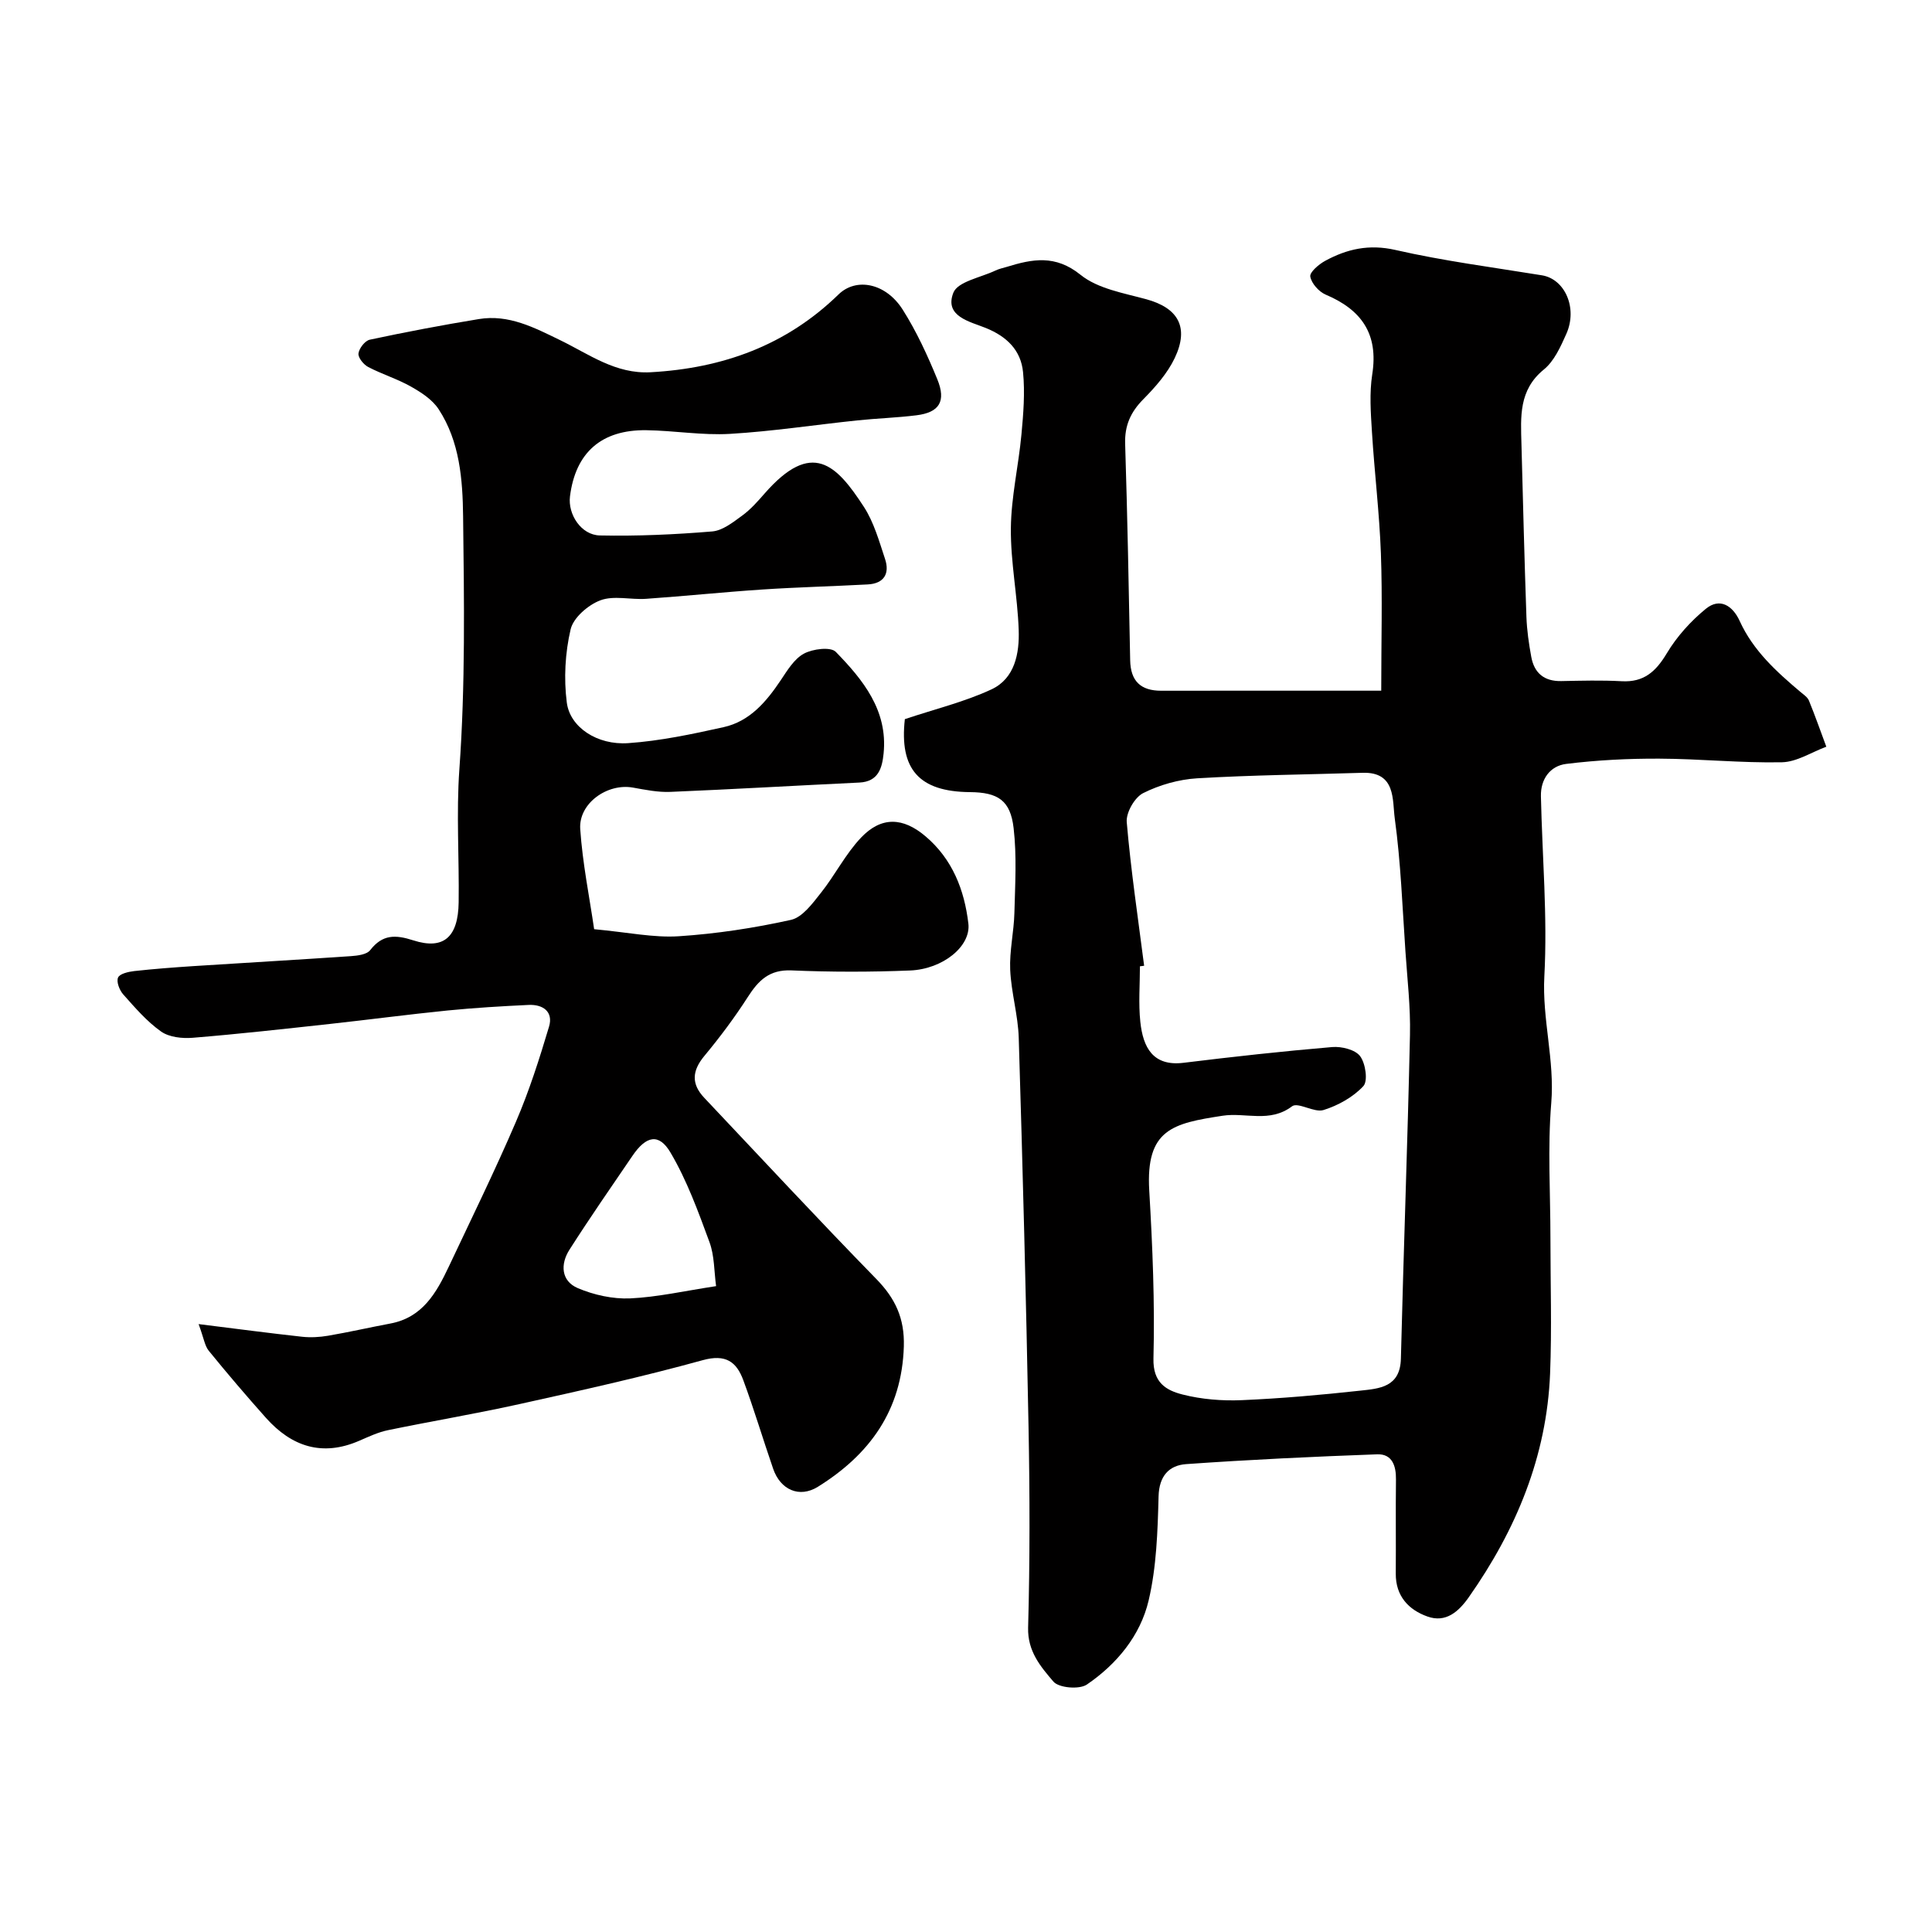
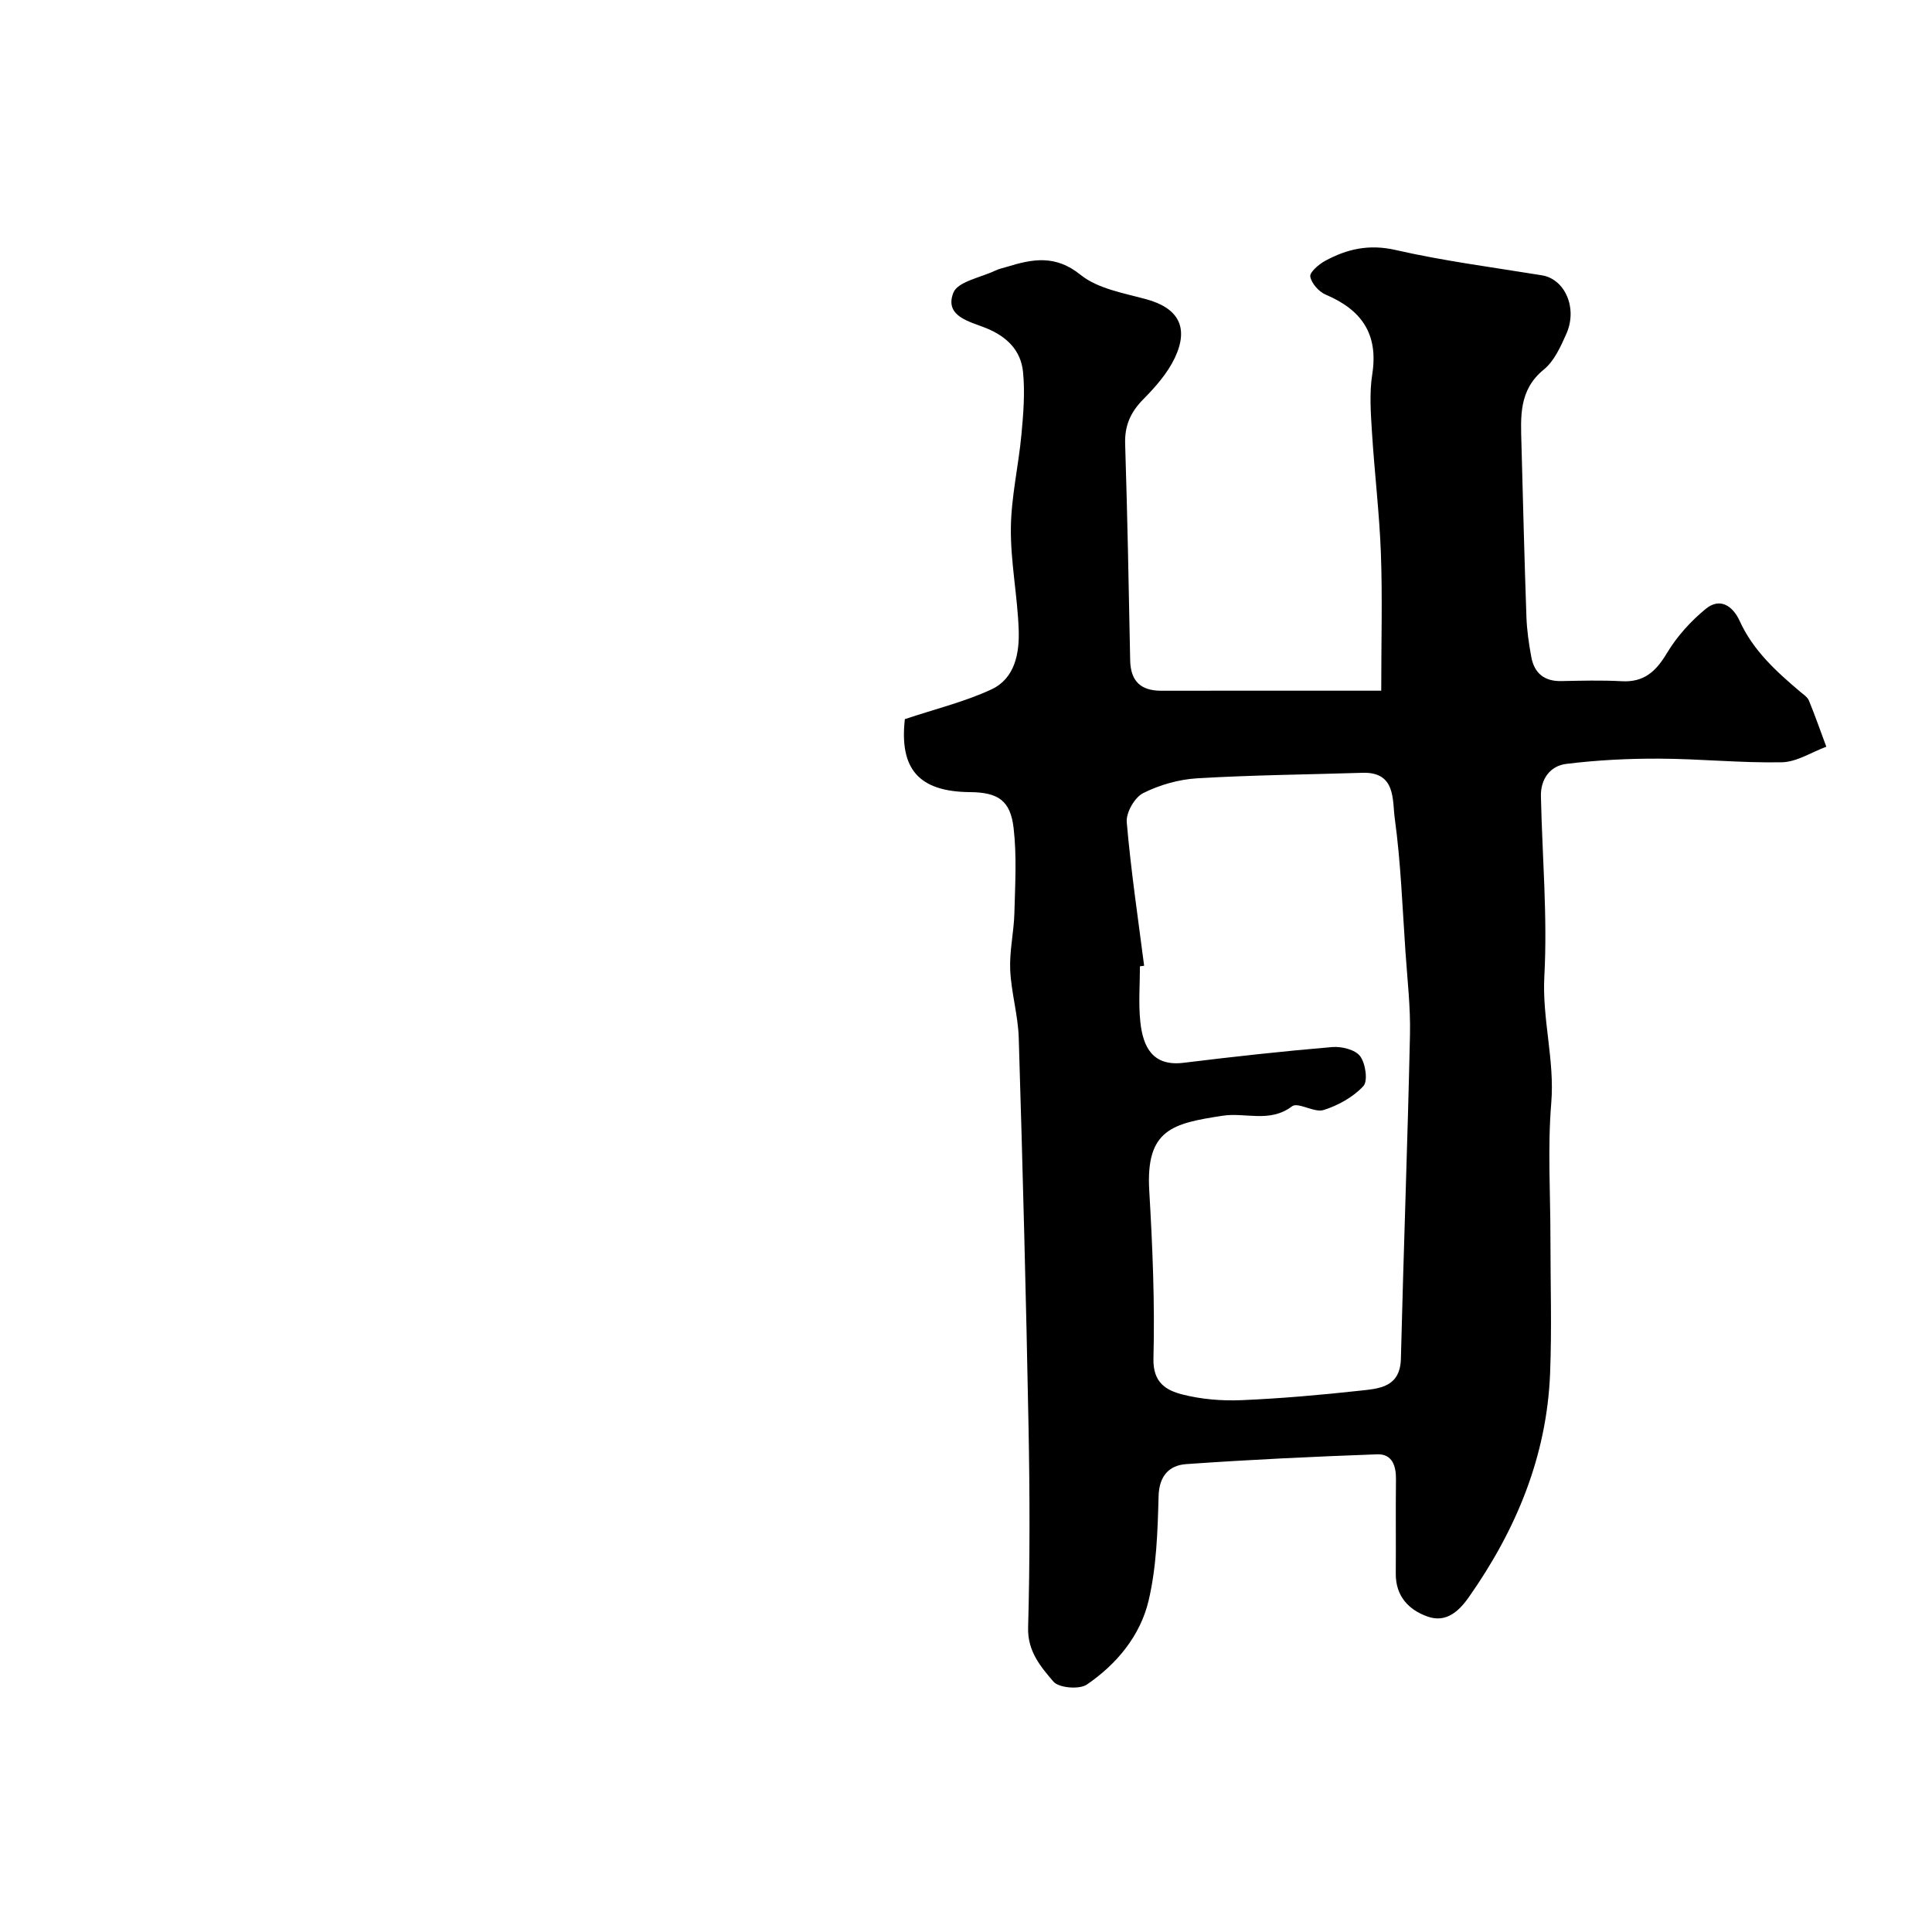
<svg xmlns="http://www.w3.org/2000/svg" enable-background="new 0 0 400 400" viewBox="0 0 400 400">
  <path d="m187.34 148.89c6.37-2.13 12.42-3.59 17.95-6.17 4.83-2.26 5.79-7.47 5.62-12.3-.24-7.03-1.69-14.04-1.62-21.05.06-6.48 1.59-12.94 2.19-19.43.4-4.28.75-8.64.33-12.89-.44-4.52-3.34-7.38-7.72-9.15-3.24-1.31-8.63-2.38-6.71-7.29.91-2.32 5.68-3.15 8.72-4.6.73-.35 1.54-.52 2.32-.75 5.32-1.64 10.07-2.58 15.3 1.64 3.57 2.88 8.9 3.77 13.59 5.05 6.6 1.8 8.94 5.78 5.91 12.17-1.51 3.17-4.01 6.01-6.51 8.54-2.63 2.66-3.88 5.44-3.76 9.23.47 14.93.75 29.87 1.04 44.8.08 4.32 2.17 6.33 6.45 6.32 14.93-.03 29.86-.01 45.53-.01 0-10.25.26-19.34-.07-28.42-.31-8.38-1.33-16.74-1.85-25.11-.25-3.98-.55-8.08.06-11.98 1.31-8.35-2.22-13.35-9.64-16.49-1.41-.6-2.95-2.33-3.19-3.74-.15-.91 1.78-2.55 3.09-3.26 4.53-2.46 9.08-3.49 14.53-2.25 9.99 2.28 20.21 3.6 30.34 5.25 4.75.77 7.44 6.77 5.05 12.13-1.18 2.65-2.51 5.63-4.66 7.38-5.22 4.25-4.78 9.79-4.63 15.42.32 11.93.61 23.87 1.03 35.8.1 2.76.5 5.53 1 8.25.61 3.36 2.66 5.1 6.21 5.03 4.16-.08 8.34-.2 12.5.03 4.61.26 7.09-2 9.36-5.79 2.07-3.46 4.94-6.64 8.07-9.2 2.93-2.4 5.58-.62 7.01 2.51 2.79 6.14 7.61 10.5 12.61 14.72.63.53 1.44 1.06 1.73 1.77 1.29 3.15 2.41 6.36 3.6 9.55-3.06 1.13-6.1 3.15-9.19 3.22-8.46.17-16.93-.72-25.39-.75-6.43-.03-12.91.3-19.28 1.09-3.31.41-5.31 3.13-5.23 6.69.27 12.43 1.38 24.9.71 37.28-.48 8.89 2.17 17.37 1.43 26.25-.77 9.27-.17 18.65-.17 27.98s.3 18.68-.07 28c-.69 17.16-7.03 32.38-16.82 46.31-2.15 3.06-4.79 5.35-8.55 4.02-3.91-1.38-6.61-4.23-6.58-8.87.05-6.5-.04-13 .04-19.5.04-2.85-.79-5.33-3.89-5.22-13.19.48-26.38 1.1-39.55 2.03-3.51.25-5.6 2.42-5.71 6.68-.19 7.22-.42 14.59-2.06 21.56-1.71 7.27-6.6 13.18-12.79 17.4-1.56 1.06-5.79.7-6.92-.61-2.62-3.07-5.37-6.25-5.24-11.17.38-13.82.35-27.67.09-41.49-.51-26.87-1.21-53.74-2.03-80.61-.14-4.71-1.56-9.39-1.77-14.1-.17-3.91.77-7.85.87-11.79.15-5.85.51-11.76-.16-17.54-.66-5.77-3.26-7.41-9.04-7.46-10.57-.09-14.64-4.77-13.48-15.11zm49.54 51.06c-.29.04-.58.08-.87.11 0 3.83-.32 7.69.08 11.48.56 5.33 2.62 9.28 8.96 8.5 10.24-1.26 20.5-2.39 30.78-3.26 1.93-.16 4.76.54 5.77 1.89 1.13 1.51 1.65 5.15.66 6.21-2.12 2.27-5.22 4-8.24 4.94-1.93.61-5.28-1.71-6.52-.77-4.62 3.5-9.63 1.22-14.36 1.95-10.31 1.58-15.95 2.78-15.2 15.5.68 11.57 1.17 23.19.87 34.76-.13 5.04 2.66 6.6 6.03 7.46 3.93 1 8.16 1.34 12.22 1.17 8.2-.35 16.4-1.08 24.56-1.97 3.96-.43 8.28-.7 8.42-6.63.55-22.35 1.39-44.69 1.88-67.03.13-5.75-.55-11.53-.94-17.28-.63-9.19-.96-18.43-2.21-27.54-.52-3.75.28-9.65-6.65-9.44-11.42.36-22.86.46-34.26 1.14-3.81.23-7.79 1.36-11.19 3.07-1.76.89-3.56 4.04-3.39 6.01.85 9.93 2.33 19.82 3.6 29.73z" fill="#010000" />
-   <path d="m123.01 192.38c7.04.65 12.33 1.8 17.53 1.46 7.79-.51 15.6-1.7 23.22-3.39 2.38-.53 4.46-3.4 6.19-5.58 2.94-3.69 5.1-8.06 8.32-11.45 4.21-4.43 8.7-4.22 13.35-.27 5.57 4.72 8.05 11.1 8.87 18.06.56 4.69-5.26 9.44-12.06 9.72-8.18.33-16.4.33-24.58-.02-4.55-.19-6.81 2.06-9.01 5.49-2.73 4.25-5.78 8.33-9.01 12.22-2.55 3.07-2.75 5.78-.02 8.67 11.84 12.53 23.57 25.17 35.61 37.5 3.95 4.04 5.88 8.16 5.71 13.96-.4 13.26-7.08 22.4-17.79 29.07-3.86 2.4-7.77.61-9.26-3.71-2.11-6.11-3.95-12.3-6.19-18.36-1.4-3.79-3.62-5.46-8.4-4.14-12.53 3.46-25.24 6.28-37.93 9.09-9.03 2-18.16 3.53-27.22 5.4-2.05.42-4.01 1.35-5.95 2.19-7.67 3.34-14.01 1.22-19.33-4.74-4.05-4.54-8-9.17-11.84-13.89-.83-1.02-1.01-2.57-2.1-5.52 7.95.99 14.68 1.88 21.42 2.62 1.77.19 3.62.09 5.38-.21 4.32-.74 8.6-1.72 12.91-2.53 6.63-1.24 9.51-6.33 12.06-11.72 4.71-9.99 9.58-19.91 13.93-30.05 2.74-6.37 4.86-13.03 6.85-19.69.93-3.1-1.26-4.64-4.22-4.5-5.6.26-11.2.6-16.78 1.15-8.15.82-16.27 1.9-24.41 2.79-9.44 1.03-18.89 2.09-28.35 2.86-2.18.18-4.89-.11-6.57-1.3-2.95-2.09-5.39-4.94-7.82-7.67-.78-.87-1.46-2.62-1.08-3.49.34-.8 2.14-1.21 3.35-1.35 4.09-.45 8.19-.76 12.3-1.03 10.85-.7 21.71-1.32 32.56-2.06 1.39-.1 3.29-.33 3.99-1.24 2.55-3.28 5.21-3.23 8.93-2.03 6.27 2.02 9.29-.66 9.39-7.86.13-9.2-.51-18.44.15-27.59 1.25-17.45.98-34.89.77-52.33-.09-7.63-.69-15.49-5.06-22.18-1.29-1.98-3.59-3.48-5.72-4.68-2.82-1.6-5.99-2.56-8.87-4.07-.96-.5-2.12-1.94-2.01-2.8.13-1.07 1.35-2.64 2.34-2.85 7.49-1.6 15.02-3.03 22.58-4.27 6.19-1.02 11.47 1.76 16.84 4.37 5.96 2.89 11.46 7.04 18.72 6.64 14.9-.82 28.07-5.55 38.91-16.11 3.66-3.56 9.78-2.37 13.28 3.14 2.86 4.51 5.13 9.45 7.16 14.4 1.89 4.6.42 6.89-4.29 7.48-4.07.51-8.19.63-12.27 1.06-8.8.92-17.56 2.27-26.38 2.79-5.73.33-11.52-.68-17.28-.76-9.32-.13-14.68 4.64-15.82 13.69-.47 3.72 2.3 8.02 6.19 8.1 7.75.16 15.53-.19 23.25-.83 2.16-.18 4.32-1.9 6.21-3.28 1.73-1.26 3.2-2.92 4.62-4.55 9.84-11.26 14.89-6 20.56 2.71 2.09 3.21 3.17 7.12 4.4 10.82 1 3.02-.2 5.09-3.58 5.27-7.26.39-14.54.57-21.8 1.05-8.04.53-16.06 1.37-24.11 1.93-3.16.22-6.65-.74-9.45.31-2.53.95-5.59 3.59-6.16 6.01-1.14 4.87-1.43 10.19-.79 15.16.66 5.12 6.31 8.85 12.71 8.4 6.63-.46 13.23-1.86 19.75-3.31 5.42-1.2 8.84-5.25 11.83-9.71 1.36-2.03 2.78-4.42 4.8-5.51 1.82-.99 5.54-1.46 6.6-.37 5.63 5.78 10.8 12.12 9.9 21.04-.3 2.96-1.05 5.83-5.02 6.02-13.04.62-26.07 1.39-39.11 1.93-2.58.11-5.21-.43-7.78-.89-5.29-.94-11.26 3.26-10.9 8.59.48 7.09 1.92 14.12 2.88 20.73zm25.25 73.9c-.42-3.06-.33-6.29-1.37-9.11-2.33-6.33-4.67-12.79-8.08-18.56-2.4-4.06-5.05-3.45-7.86.68-4.4 6.45-8.85 12.87-13.05 19.45-1.91 2.99-1.75 6.48 1.74 7.96 3.33 1.41 7.22 2.27 10.81 2.12 5.66-.26 11.27-1.55 17.81-2.54z" fill="#010000" />
</svg>